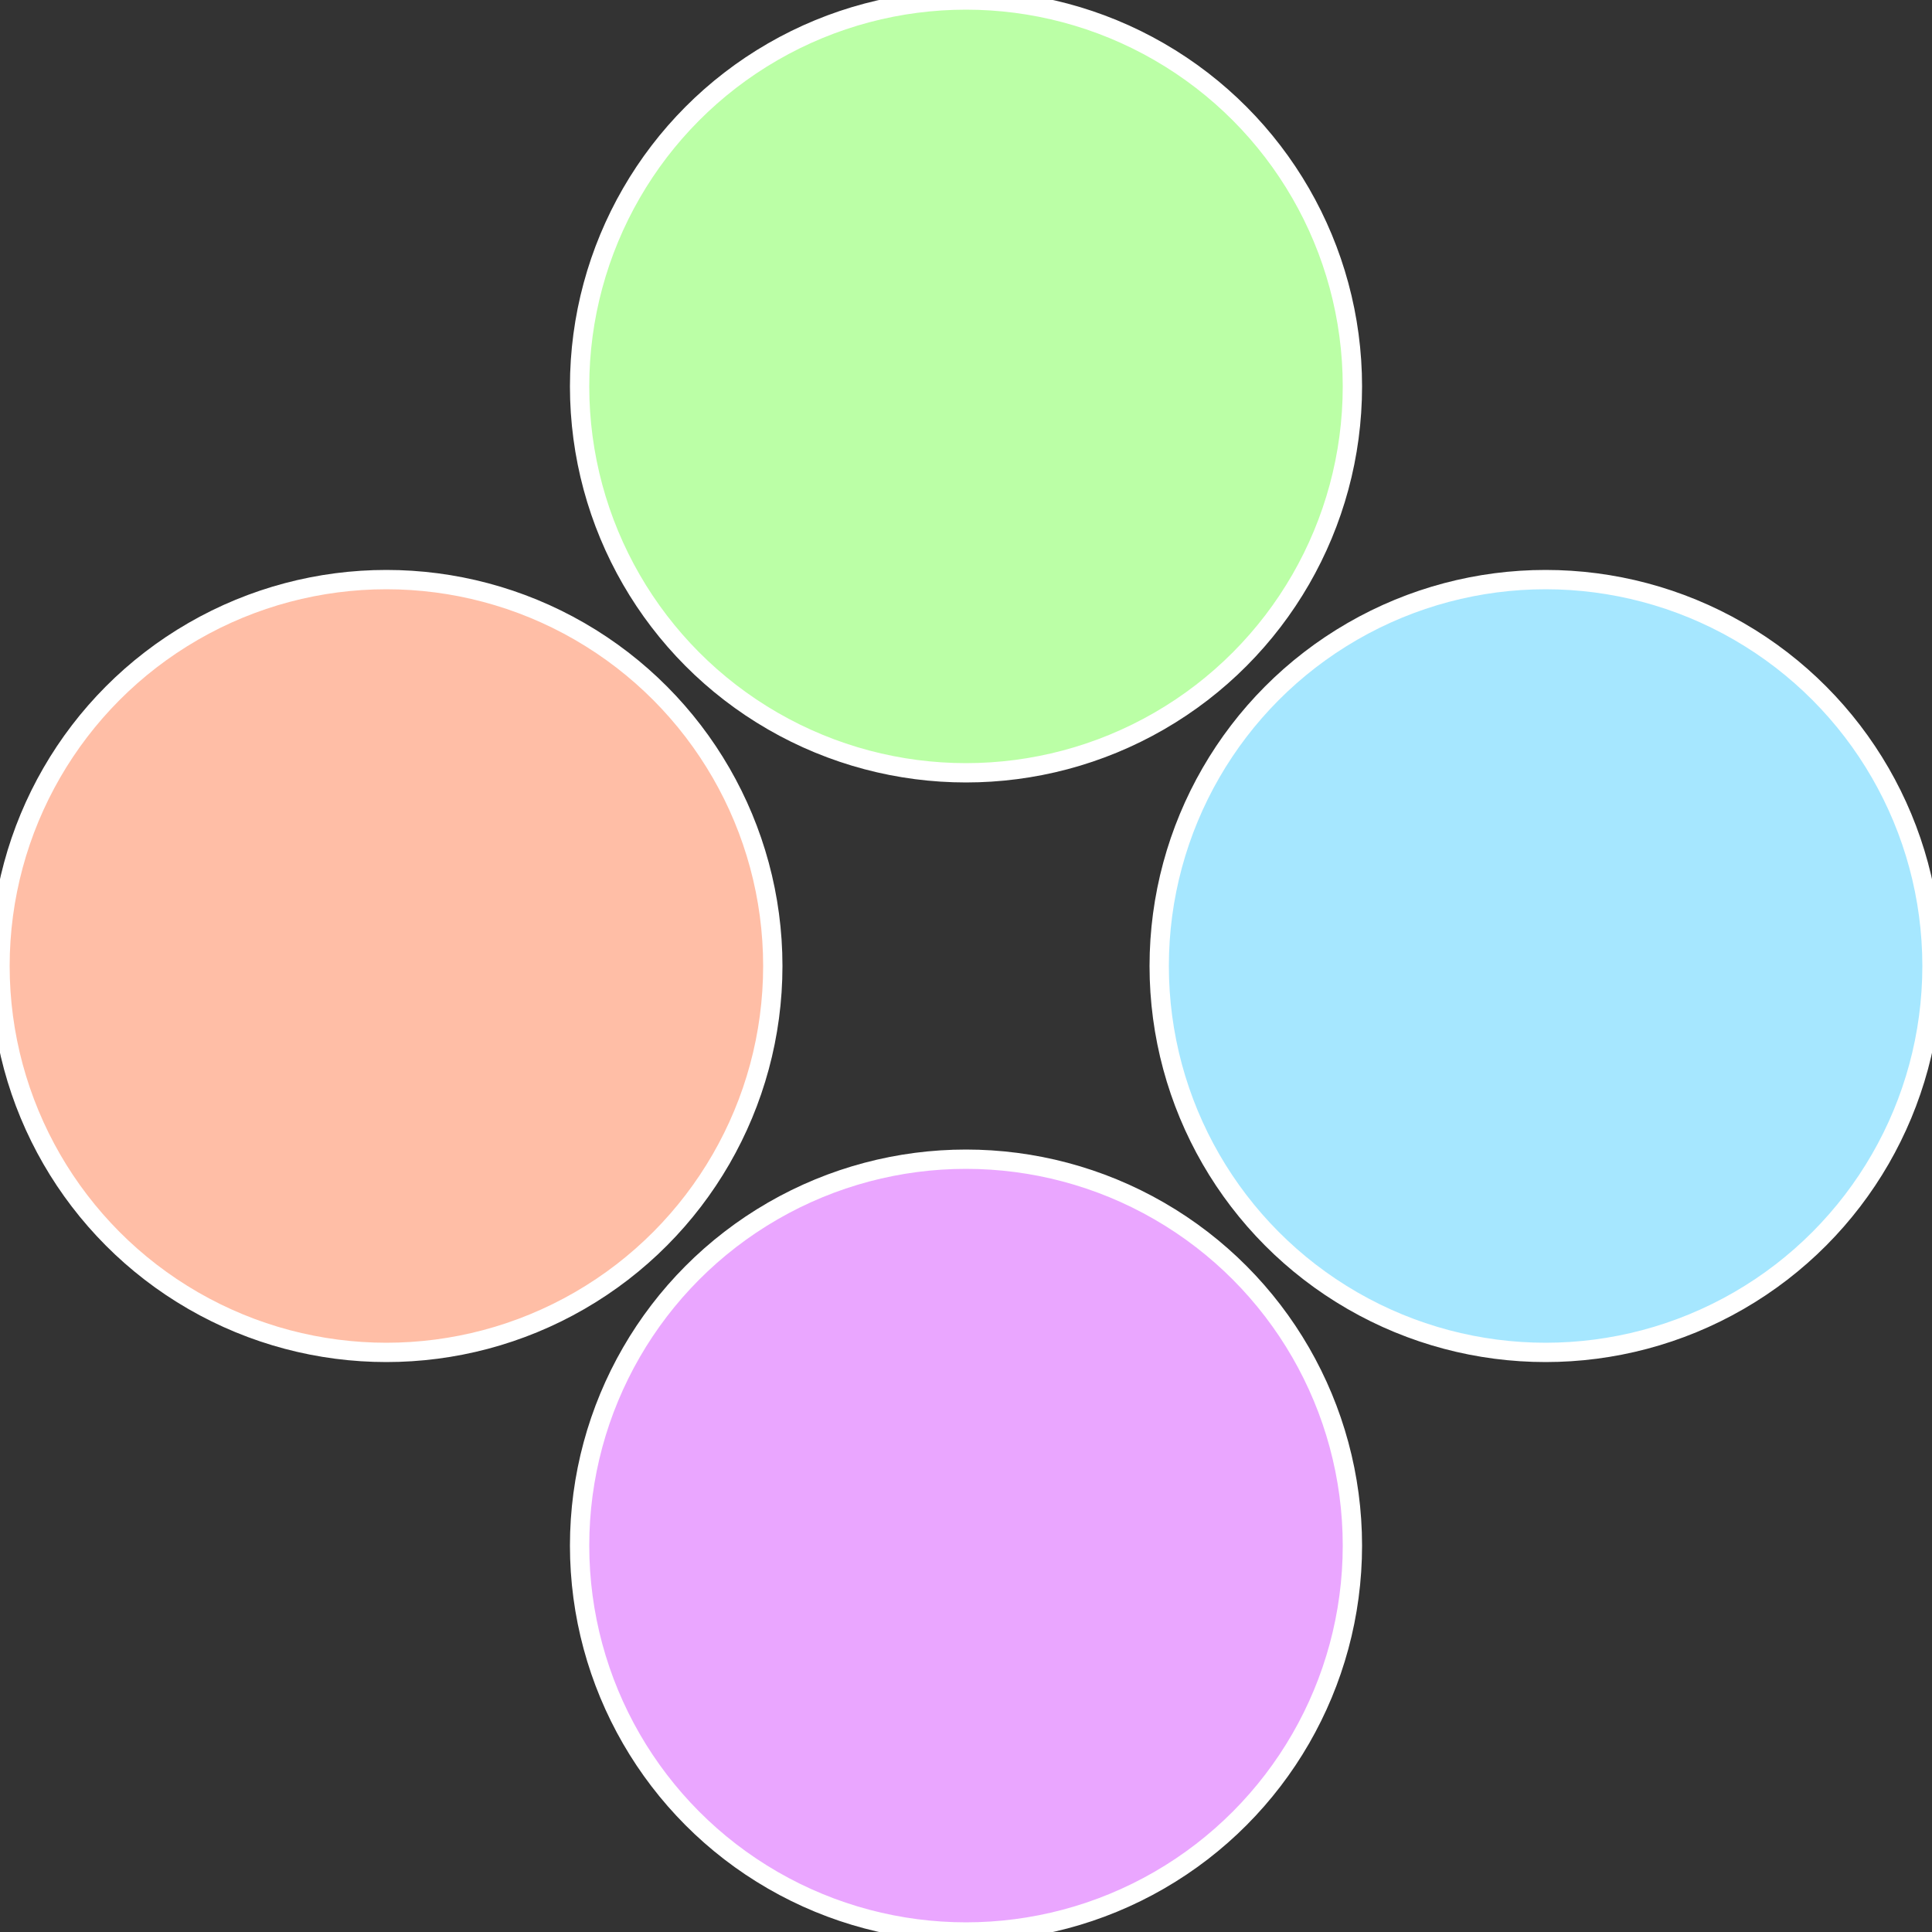
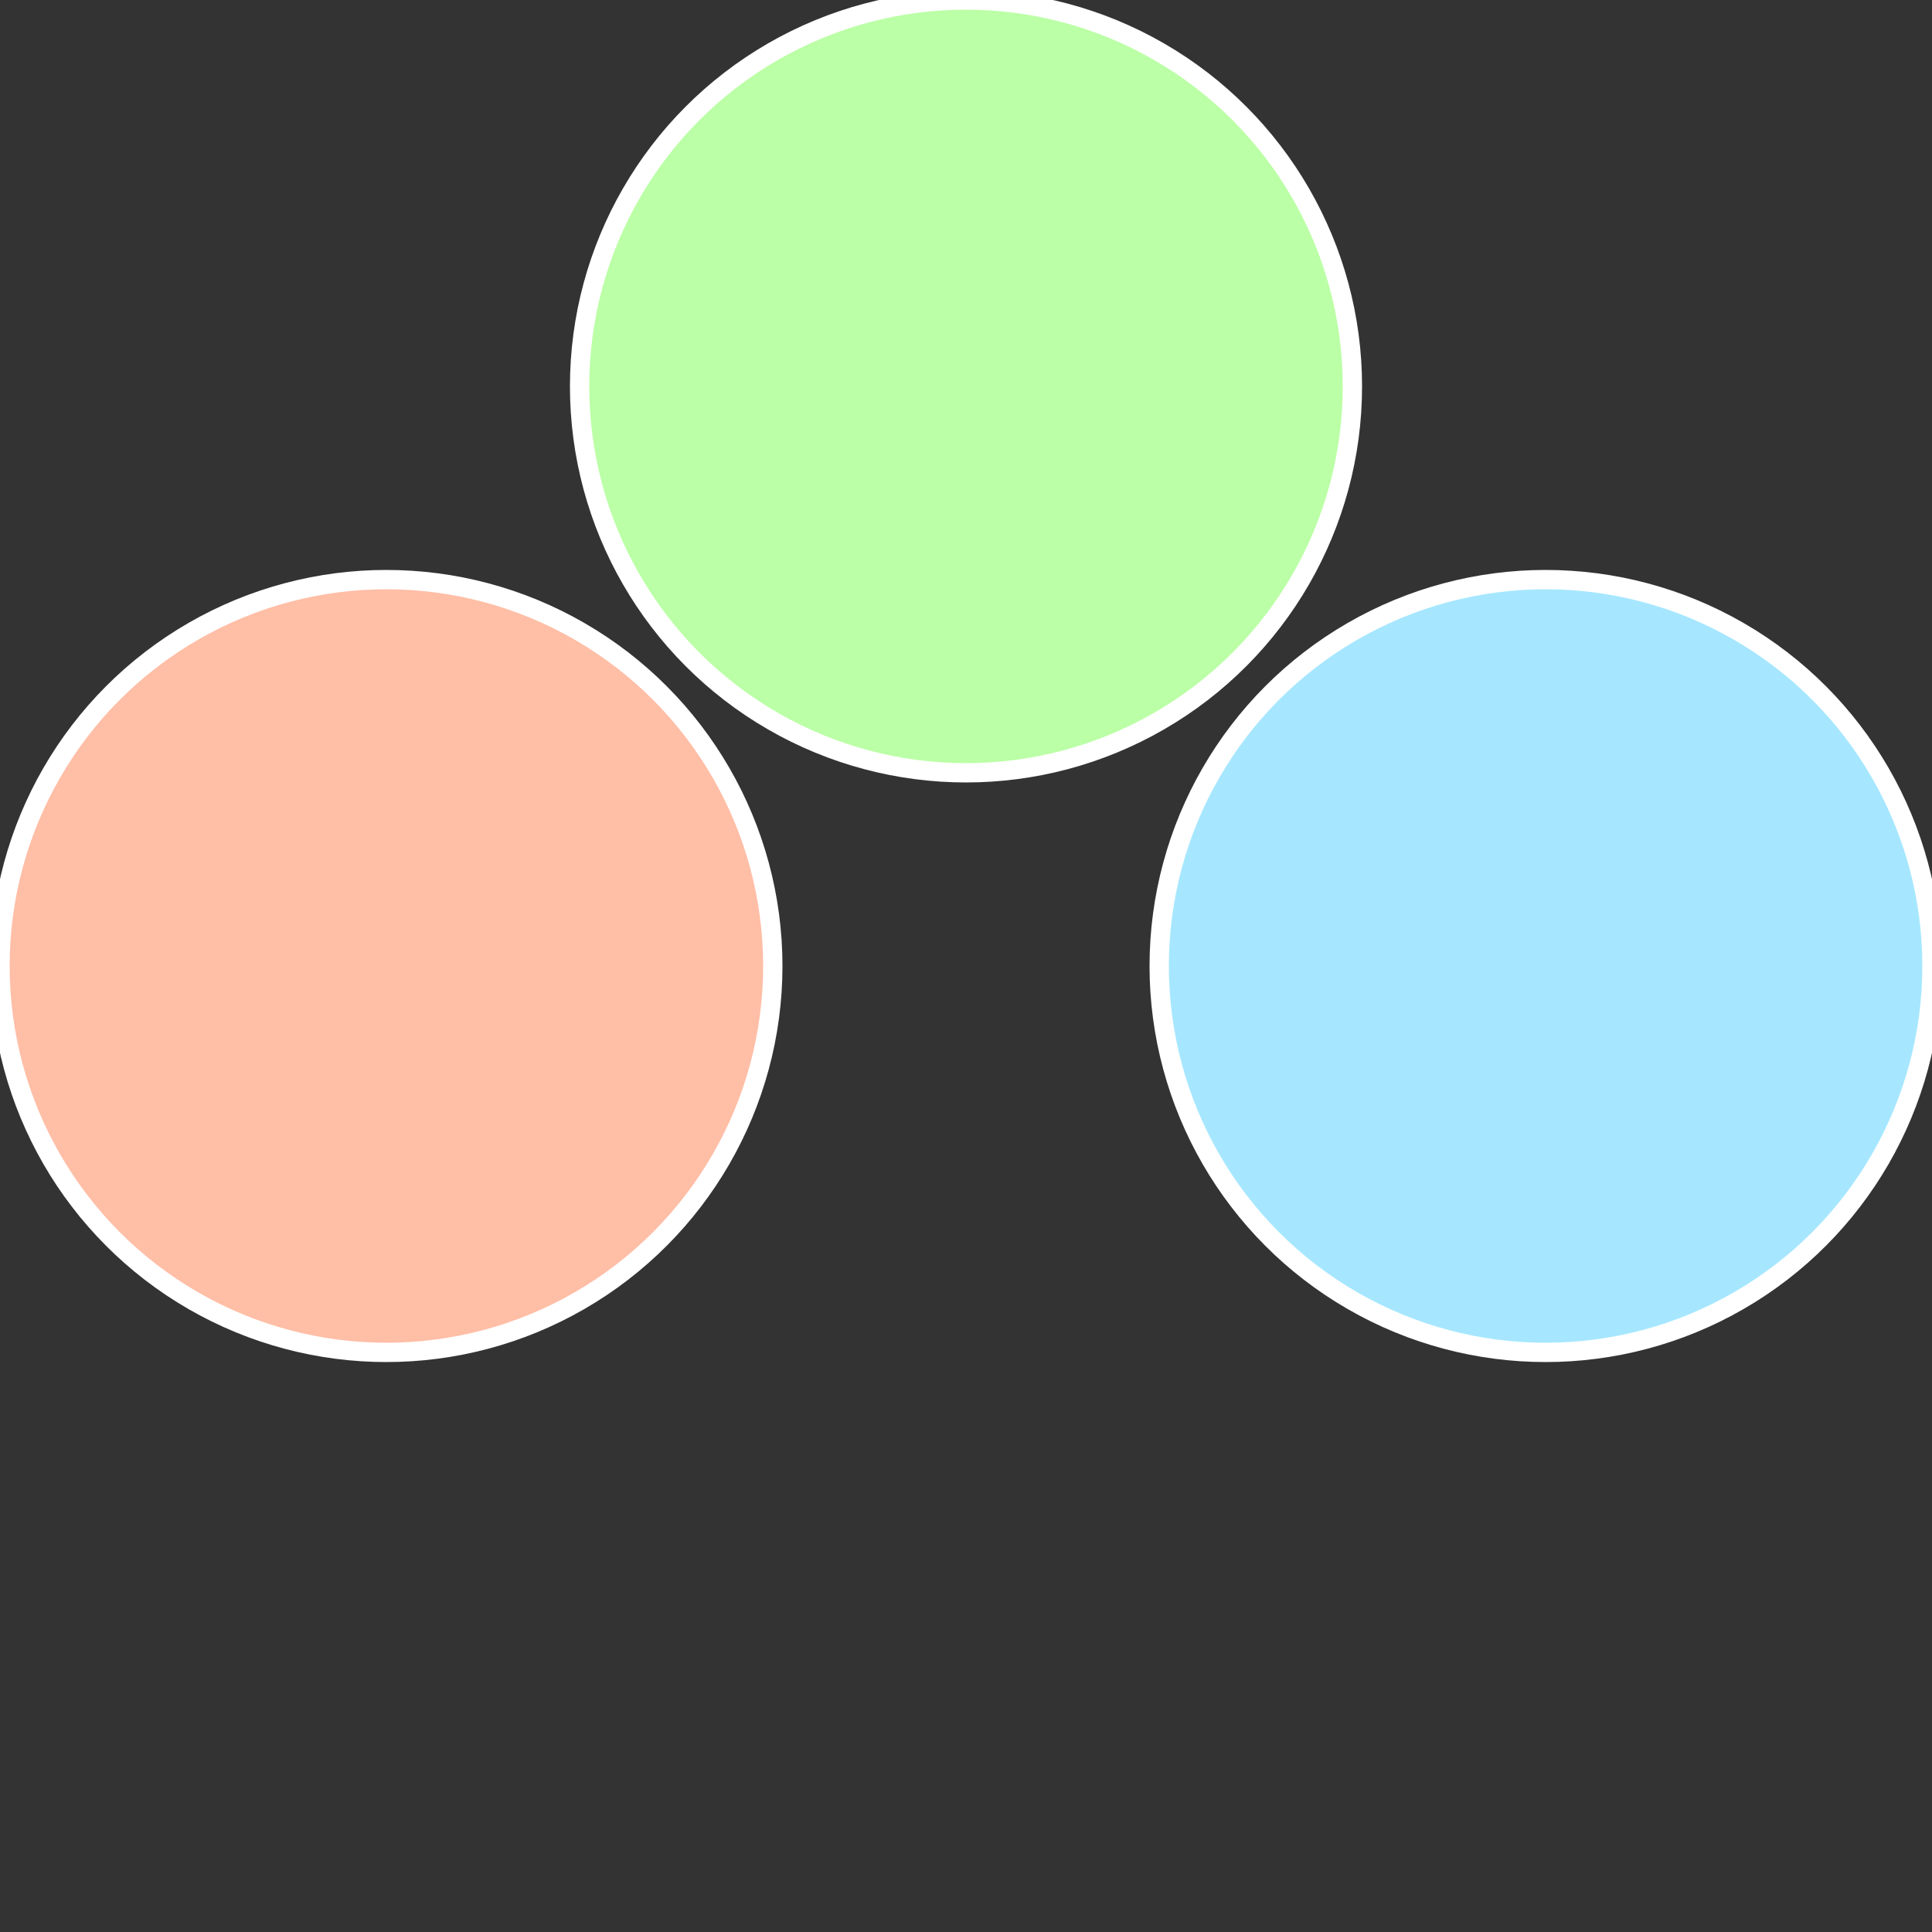
<svg xmlns="http://www.w3.org/2000/svg" width="500" height="500" viewBox="-1 -1 2 2">
  <rect x="-1" y="-1" width="2" height="2" fill="#333333" stroke="none" />
  <circle cx="0.6" cy="0" r="0.4" fill="#a6e7ff" stroke="#fff" stroke-width="1%" />
-   <circle cx="3.6739403974421E-17" cy="0.6" r="0.4" fill="#eaa6ff" stroke="#fff" stroke-width="1%" />
  <circle cx="-0.6" cy="7.3478807948841E-17" r="0.4" fill="#ffbea6" stroke="#fff" stroke-width="1%" />
  <circle cx="-1.1021821192326E-16" cy="-0.6" r="0.4" fill="#bbffa6" stroke="#fff" stroke-width="1%" />
</svg>